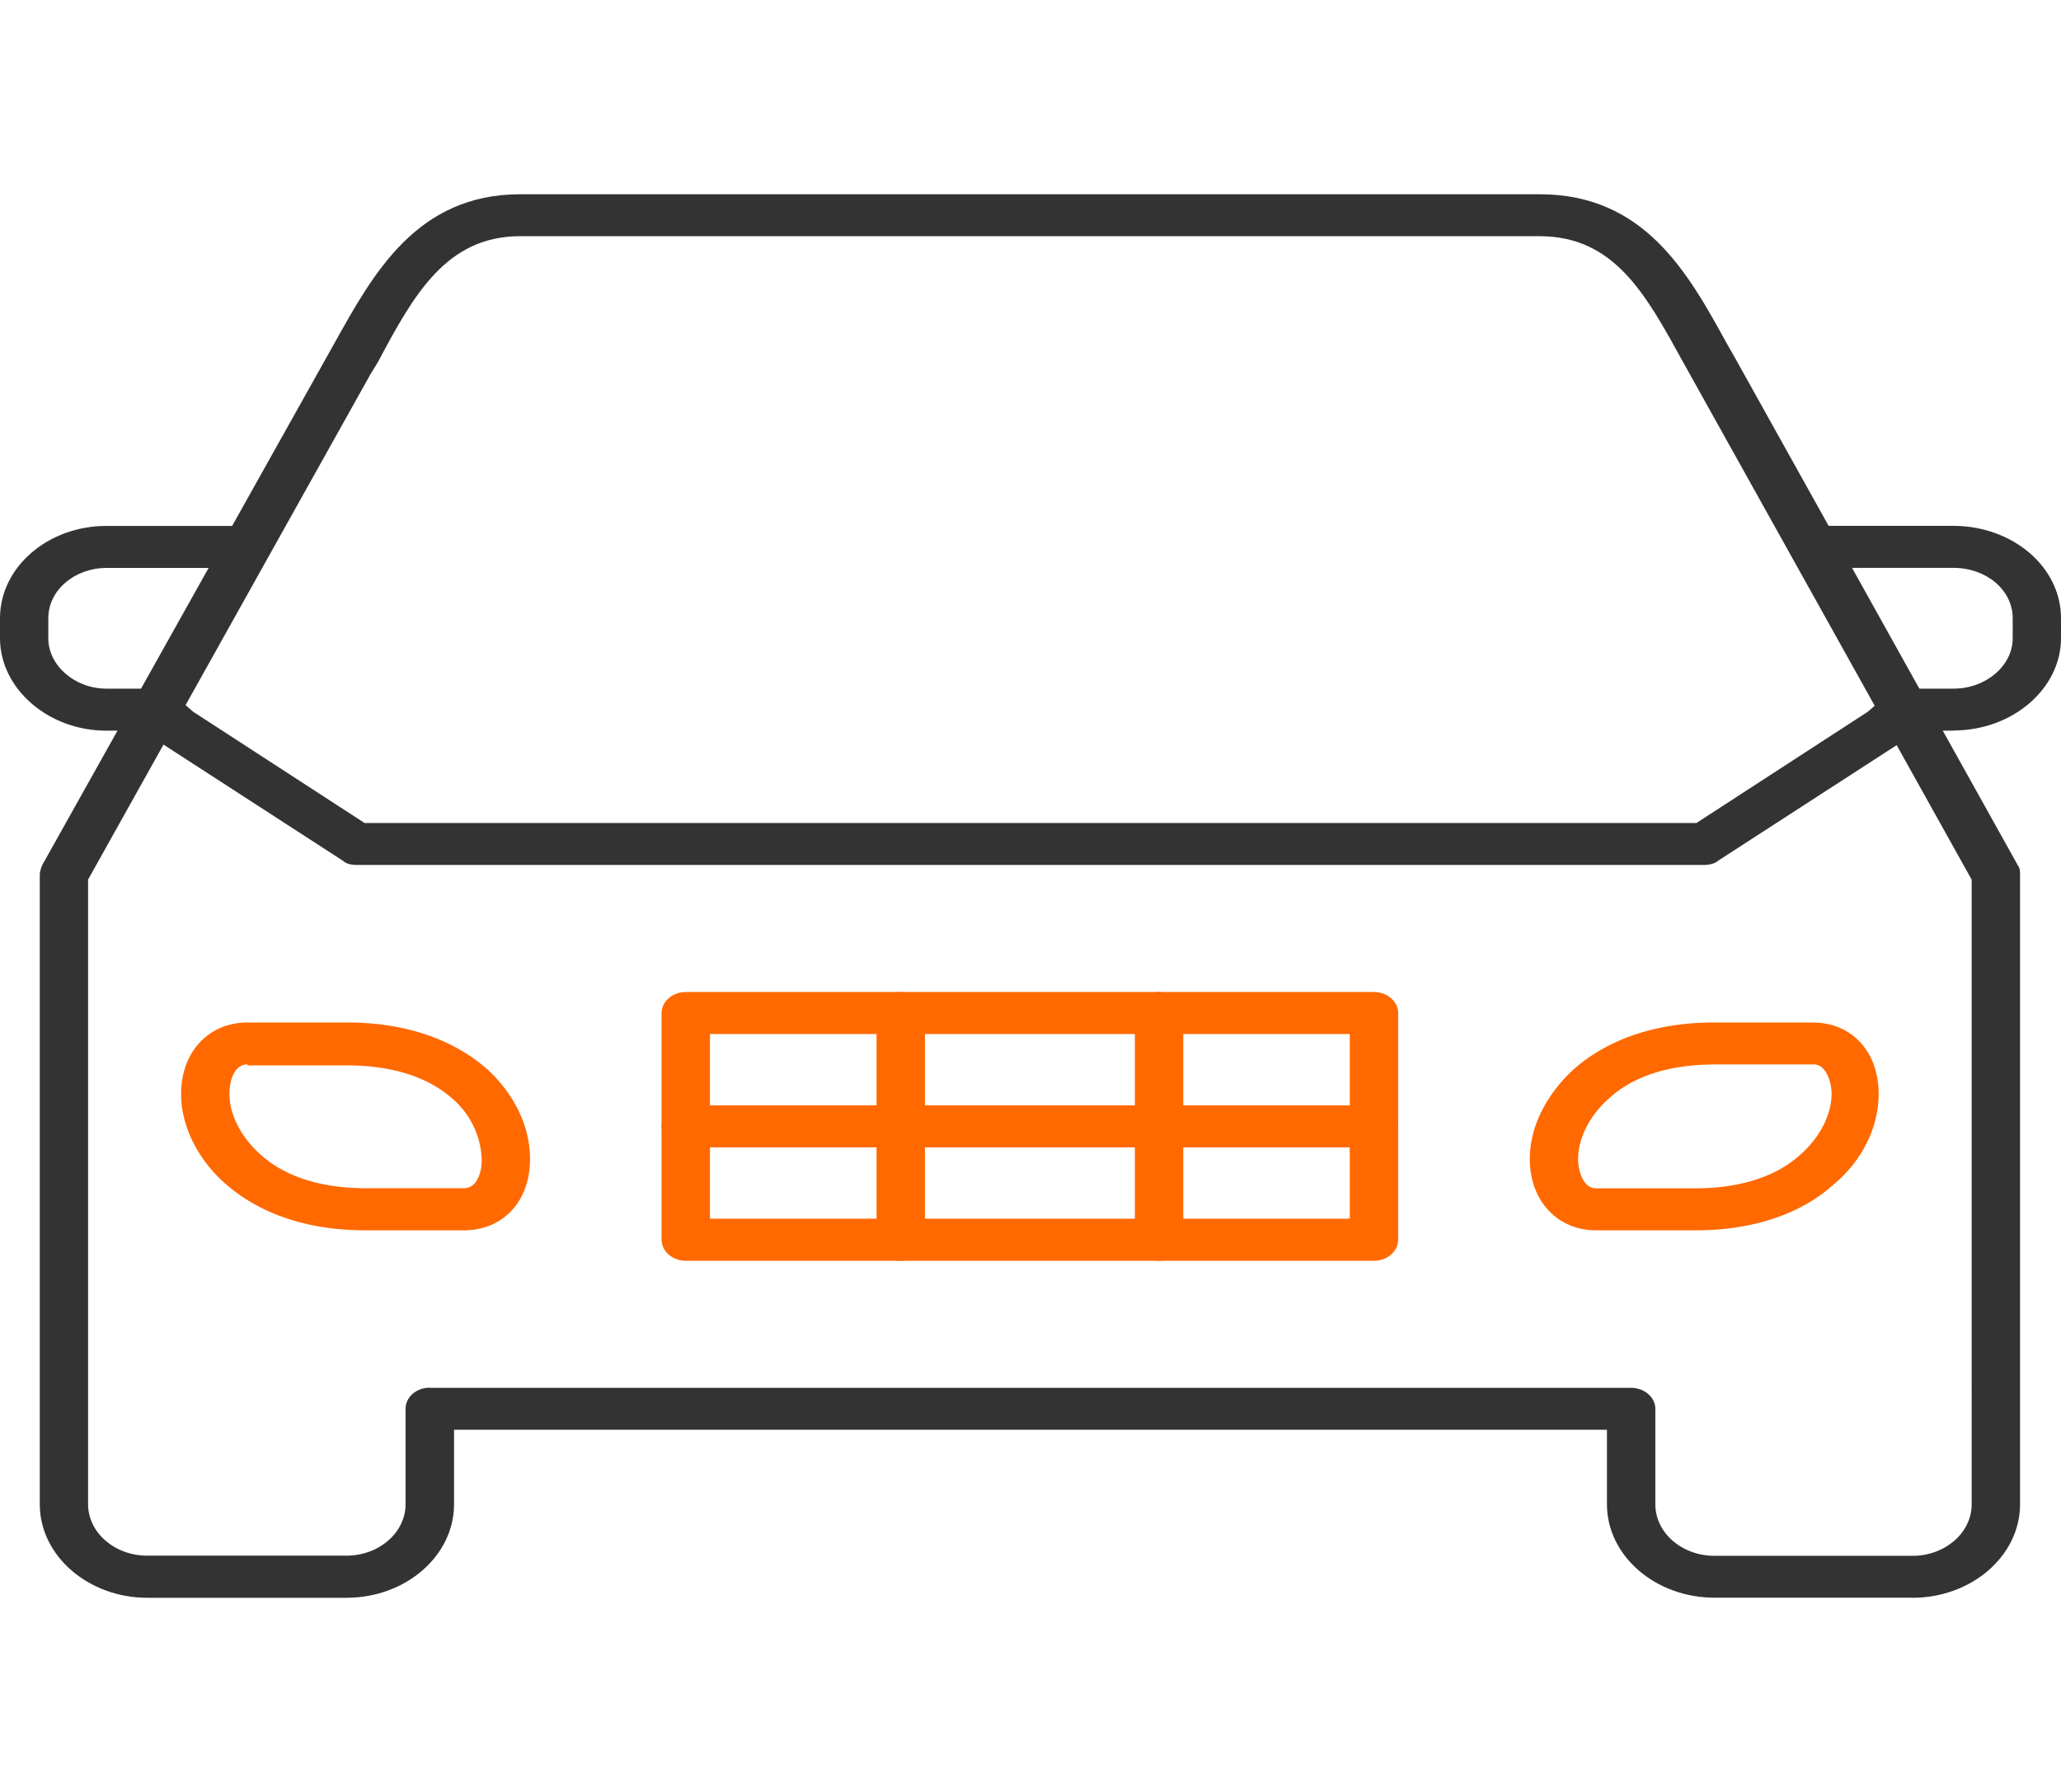
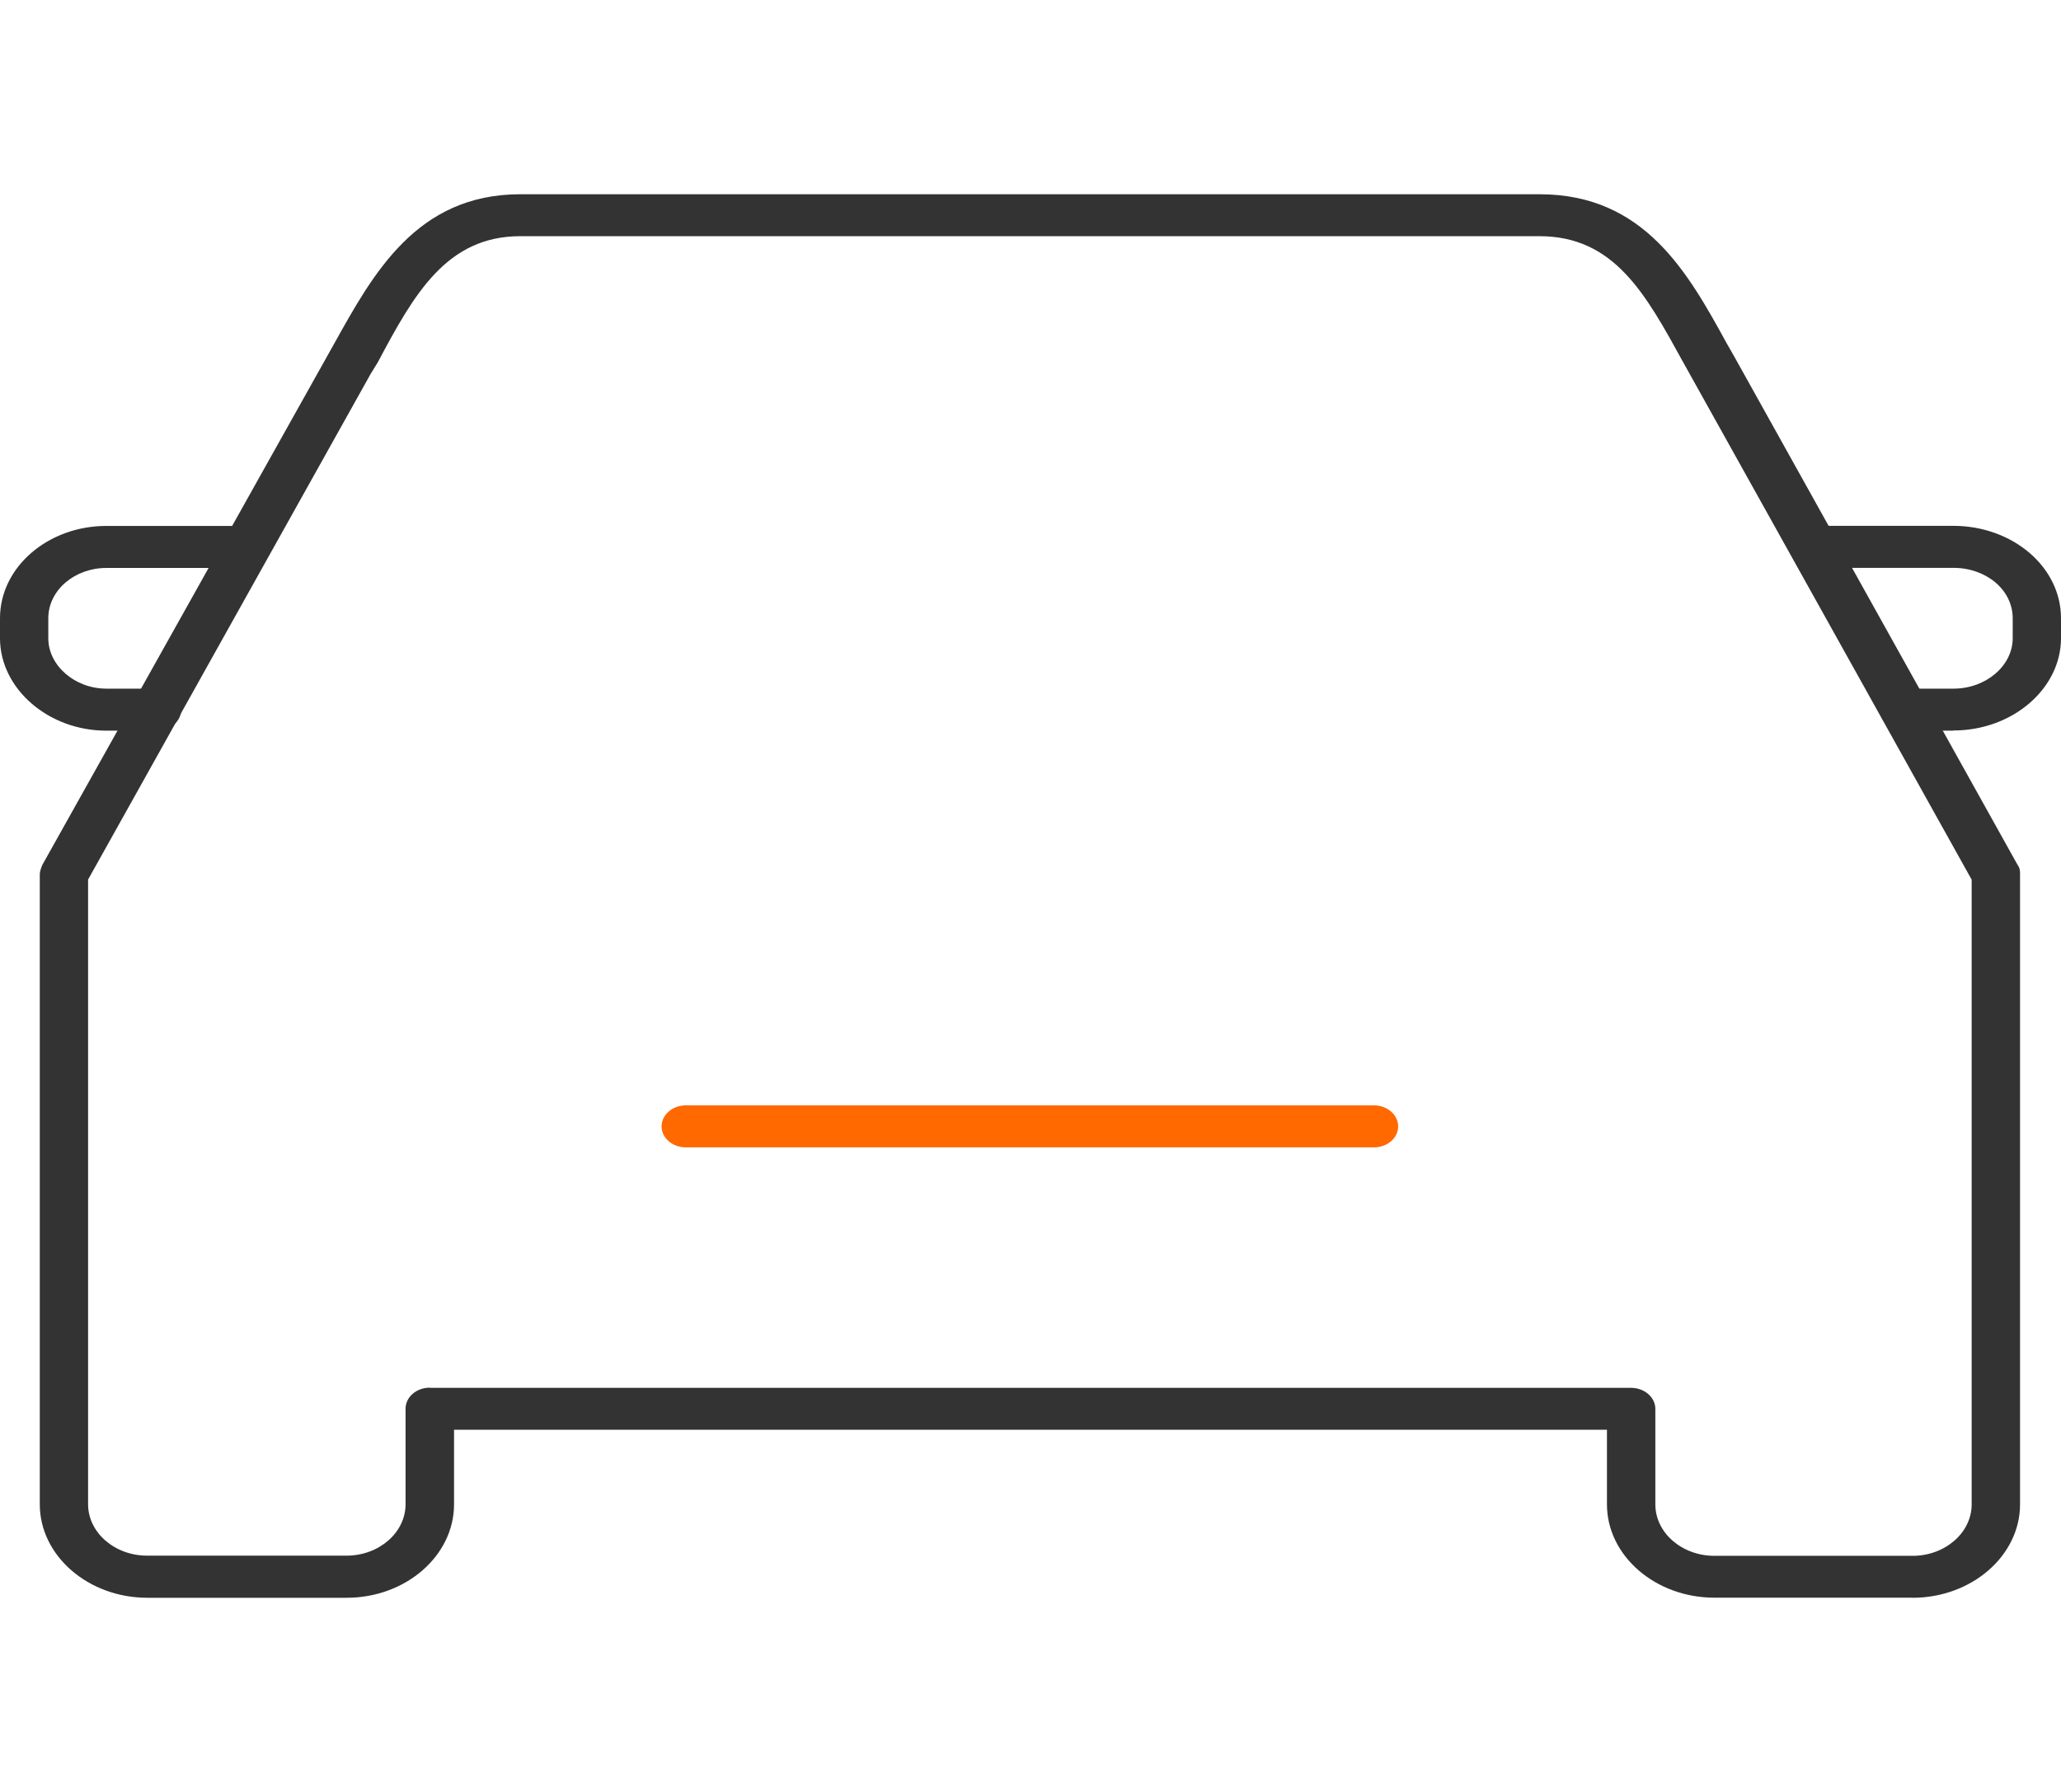
<svg xmlns="http://www.w3.org/2000/svg" width="23" height="20" fill="none">
  <path fill="#333" fill-rule="evenodd" d="M21.343 17.832h-2.21c-.66 0-1.2-.468-1.2-1.042v-.832H5.067v.832c0 .574-.539 1.043-1.199 1.043H1.644c-.66 0-1.2-.47-1.2-1.043V9.76c0-.035.014-.07.028-.106l3.26-5.823c.431-.773.916-1.663 2.075-1.663H17.18c1.172 0 1.658.878 2.089 1.663l.08.14 3.167 5.683c.027.036.027.07.027.106v7.03c0 .574-.54 1.043-1.2 1.043ZM4.797 15.49h13.406c.148 0 .27.106.27.234v1.067c0 .316.296.574.66.574h2.21c.363 0 .66-.258.66-.574V9.818l-3.22-5.776c-.418-.761-.768-1.406-1.604-1.406H5.807c-.822 0-1.186.645-1.59 1.406l-.08.13L.983 9.817v6.972c0 .316.296.574.66.574h2.223c.364 0 .66-.258.66-.574v-1.066c0-.13.121-.235.27-.235Z" clip-rule="evenodd" />
-   <path fill="#333" fill-rule="evenodd" d="M19.012 9.654H3.988c-.067 0-.121-.011-.161-.047l-2.008-1.3c-.014 0-.027-.012-.027-.023l-.243-.2a.216.216 0 0 1 .014-.328c.094-.093.27-.093.377 0l.216.188 1.913 1.242h14.862l1.913-1.242.216-.188a.288.288 0 0 1 .377 0c.108.094.108.235 0 .328l-.229.2c0 .011-.013.023-.027.023l-2.008 1.3c-.04.036-.107.047-.161.047Z" clip-rule="evenodd" />
  <path fill="#333" fill-rule="evenodd" d="M21.8 8.155h-.552c-.148 0-.27-.106-.27-.235s.122-.234.27-.234h.553c.364 0 .66-.258.66-.562V6.9c0-.316-.296-.562-.66-.562h-1.563c-.148 0-.162-.094-.162-.223 0-.14.014-.246.162-.246H21.8C22.46 5.87 23 6.327 23 6.9v.223c0 .562-.539 1.03-1.2 1.03ZM1.752 8.155h-.566C.539 8.155 0 7.686 0 7.124V6.9C0 6.327.539 5.87 1.186 5.87h1.576c.148 0 .135.094.135.223 0 .128.013.246-.135.246H1.186c-.35 0-.647.246-.647.562v.223c0 .304.296.562.647.562h.566c.148 0 .27.105.27.234 0 .13-.122.235-.27.235Z" clip-rule="evenodd" />
-   <path fill="#FF6900" fill-rule="evenodd" d="M15.333 14.072h-7.68c-.148 0-.27-.106-.27-.235v-2.53c0-.13.122-.235.27-.235h7.68c.149 0 .27.106.27.234v2.531c0 .129-.121.235-.27.235Zm-7.41-.47h7.14v-2.061h-7.14v2.062Z" clip-rule="evenodd" />
  <path fill="#FF6900" fill-rule="evenodd" d="M15.333 12.806h-7.68c-.148 0-.27-.105-.27-.234 0-.13.122-.235.27-.235h7.68c.149 0 .27.106.27.235s-.121.234-.27.234Z" clip-rule="evenodd" />
-   <path fill="#FF6900" fill-rule="evenodd" d="M10.052 14.072c-.149 0-.27-.106-.27-.235v-2.53c0-.13.121-.235.27-.235.161 0 .27.106.27.234v2.531c0 .129-.109.235-.27.235ZM12.935 14.072c-.148 0-.27-.106-.27-.235v-2.53c0-.13.122-.235.27-.235.148 0 .27.106.27.234v2.531c0 .129-.122.235-.27.235ZM18.917 13.732h-1.105c-.43 0-.74-.328-.74-.797 0-.363.188-.726.498-1.008.27-.234.755-.515 1.563-.515h1.091c.445 0 .741.328.741.797 0 .363-.175.738-.498 1.007-.256.235-.741.516-1.55.516Zm.216-1.851c-.499 0-.903.128-1.172.374-.216.188-.35.446-.35.68 0 .129.053.328.201.328h1.105c.499 0 .903-.129 1.173-.375.215-.187.35-.445.35-.68 0-.117-.054-.328-.202-.328h-1.105ZM5.174 13.732H4.083c-.809 0-1.294-.281-1.563-.516-.31-.27-.499-.644-.499-1.007 0-.47.31-.797.741-.797h1.105c.808 0 1.294.281 1.563.515.31.282.485.645.485 1.008 0 .469-.296.797-.741.797ZM2.762 11.88c-.162 0-.202.21-.202.328 0 .234.135.492.35.68.27.245.674.374 1.173.374h1.091c.162 0 .202-.2.202-.316a.938.938 0 0 0-.337-.692c-.283-.246-.687-.363-1.172-.363H2.762v-.011Z" clip-rule="evenodd" />
</svg>